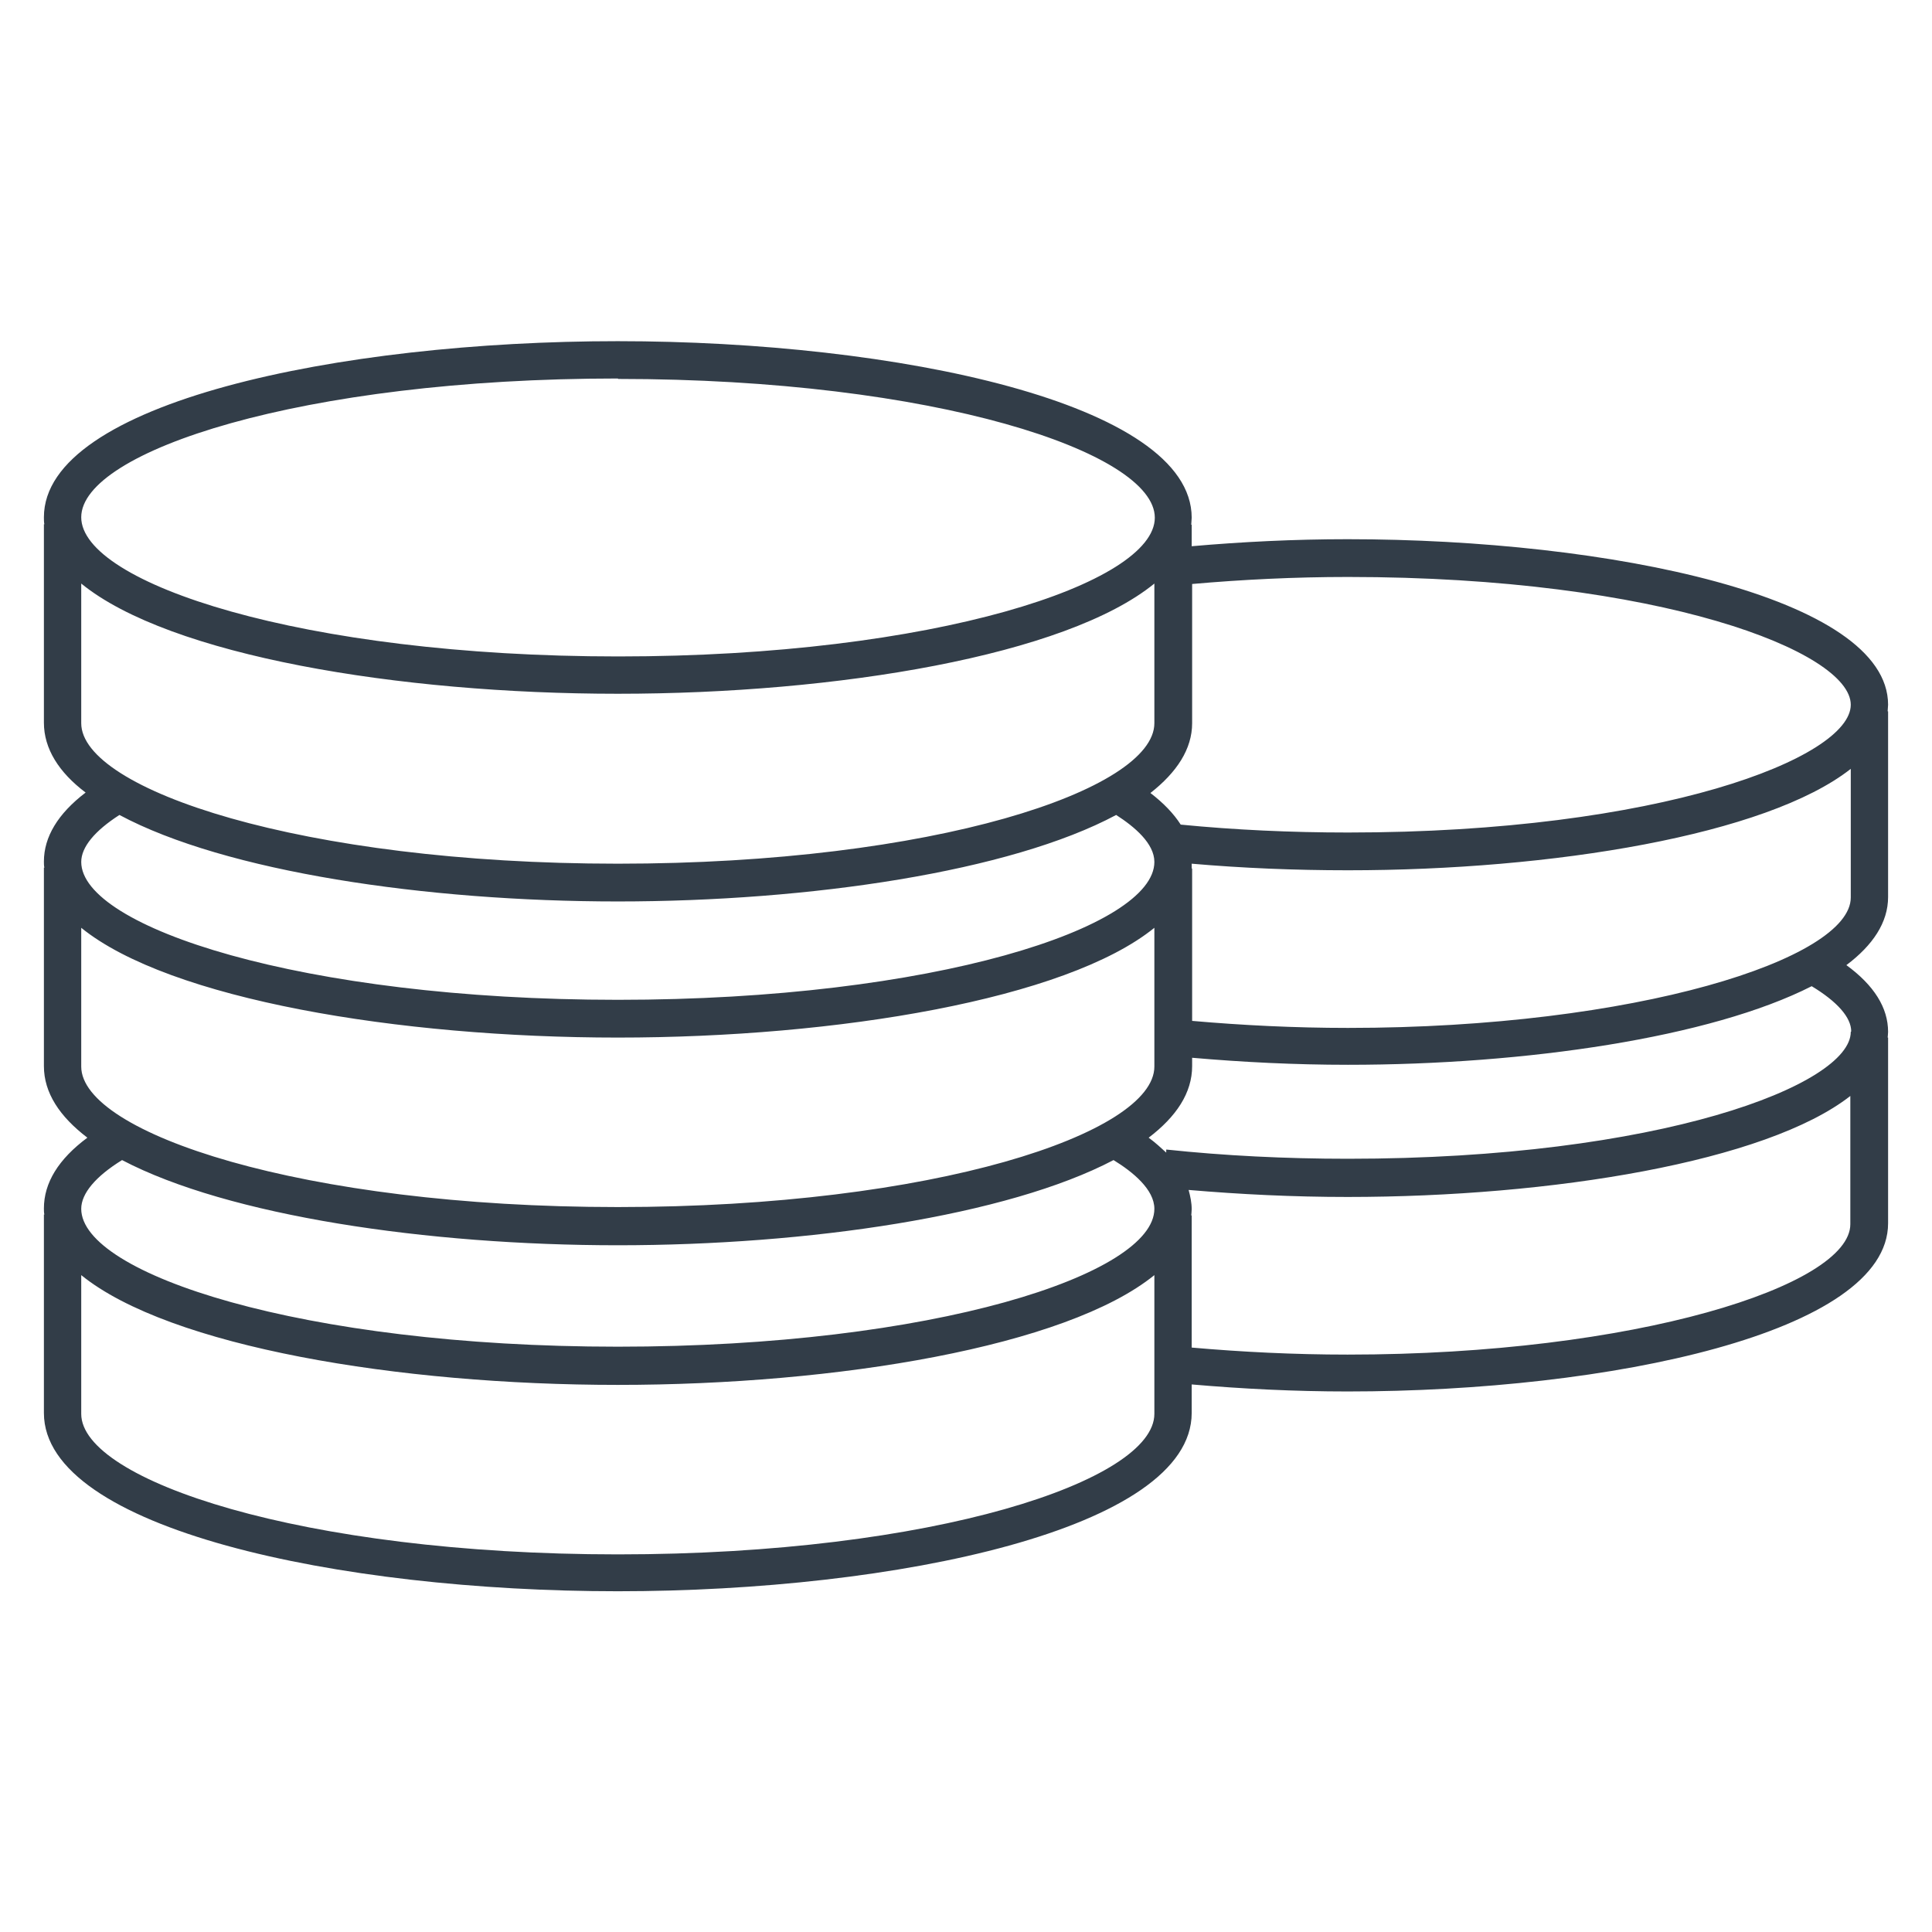
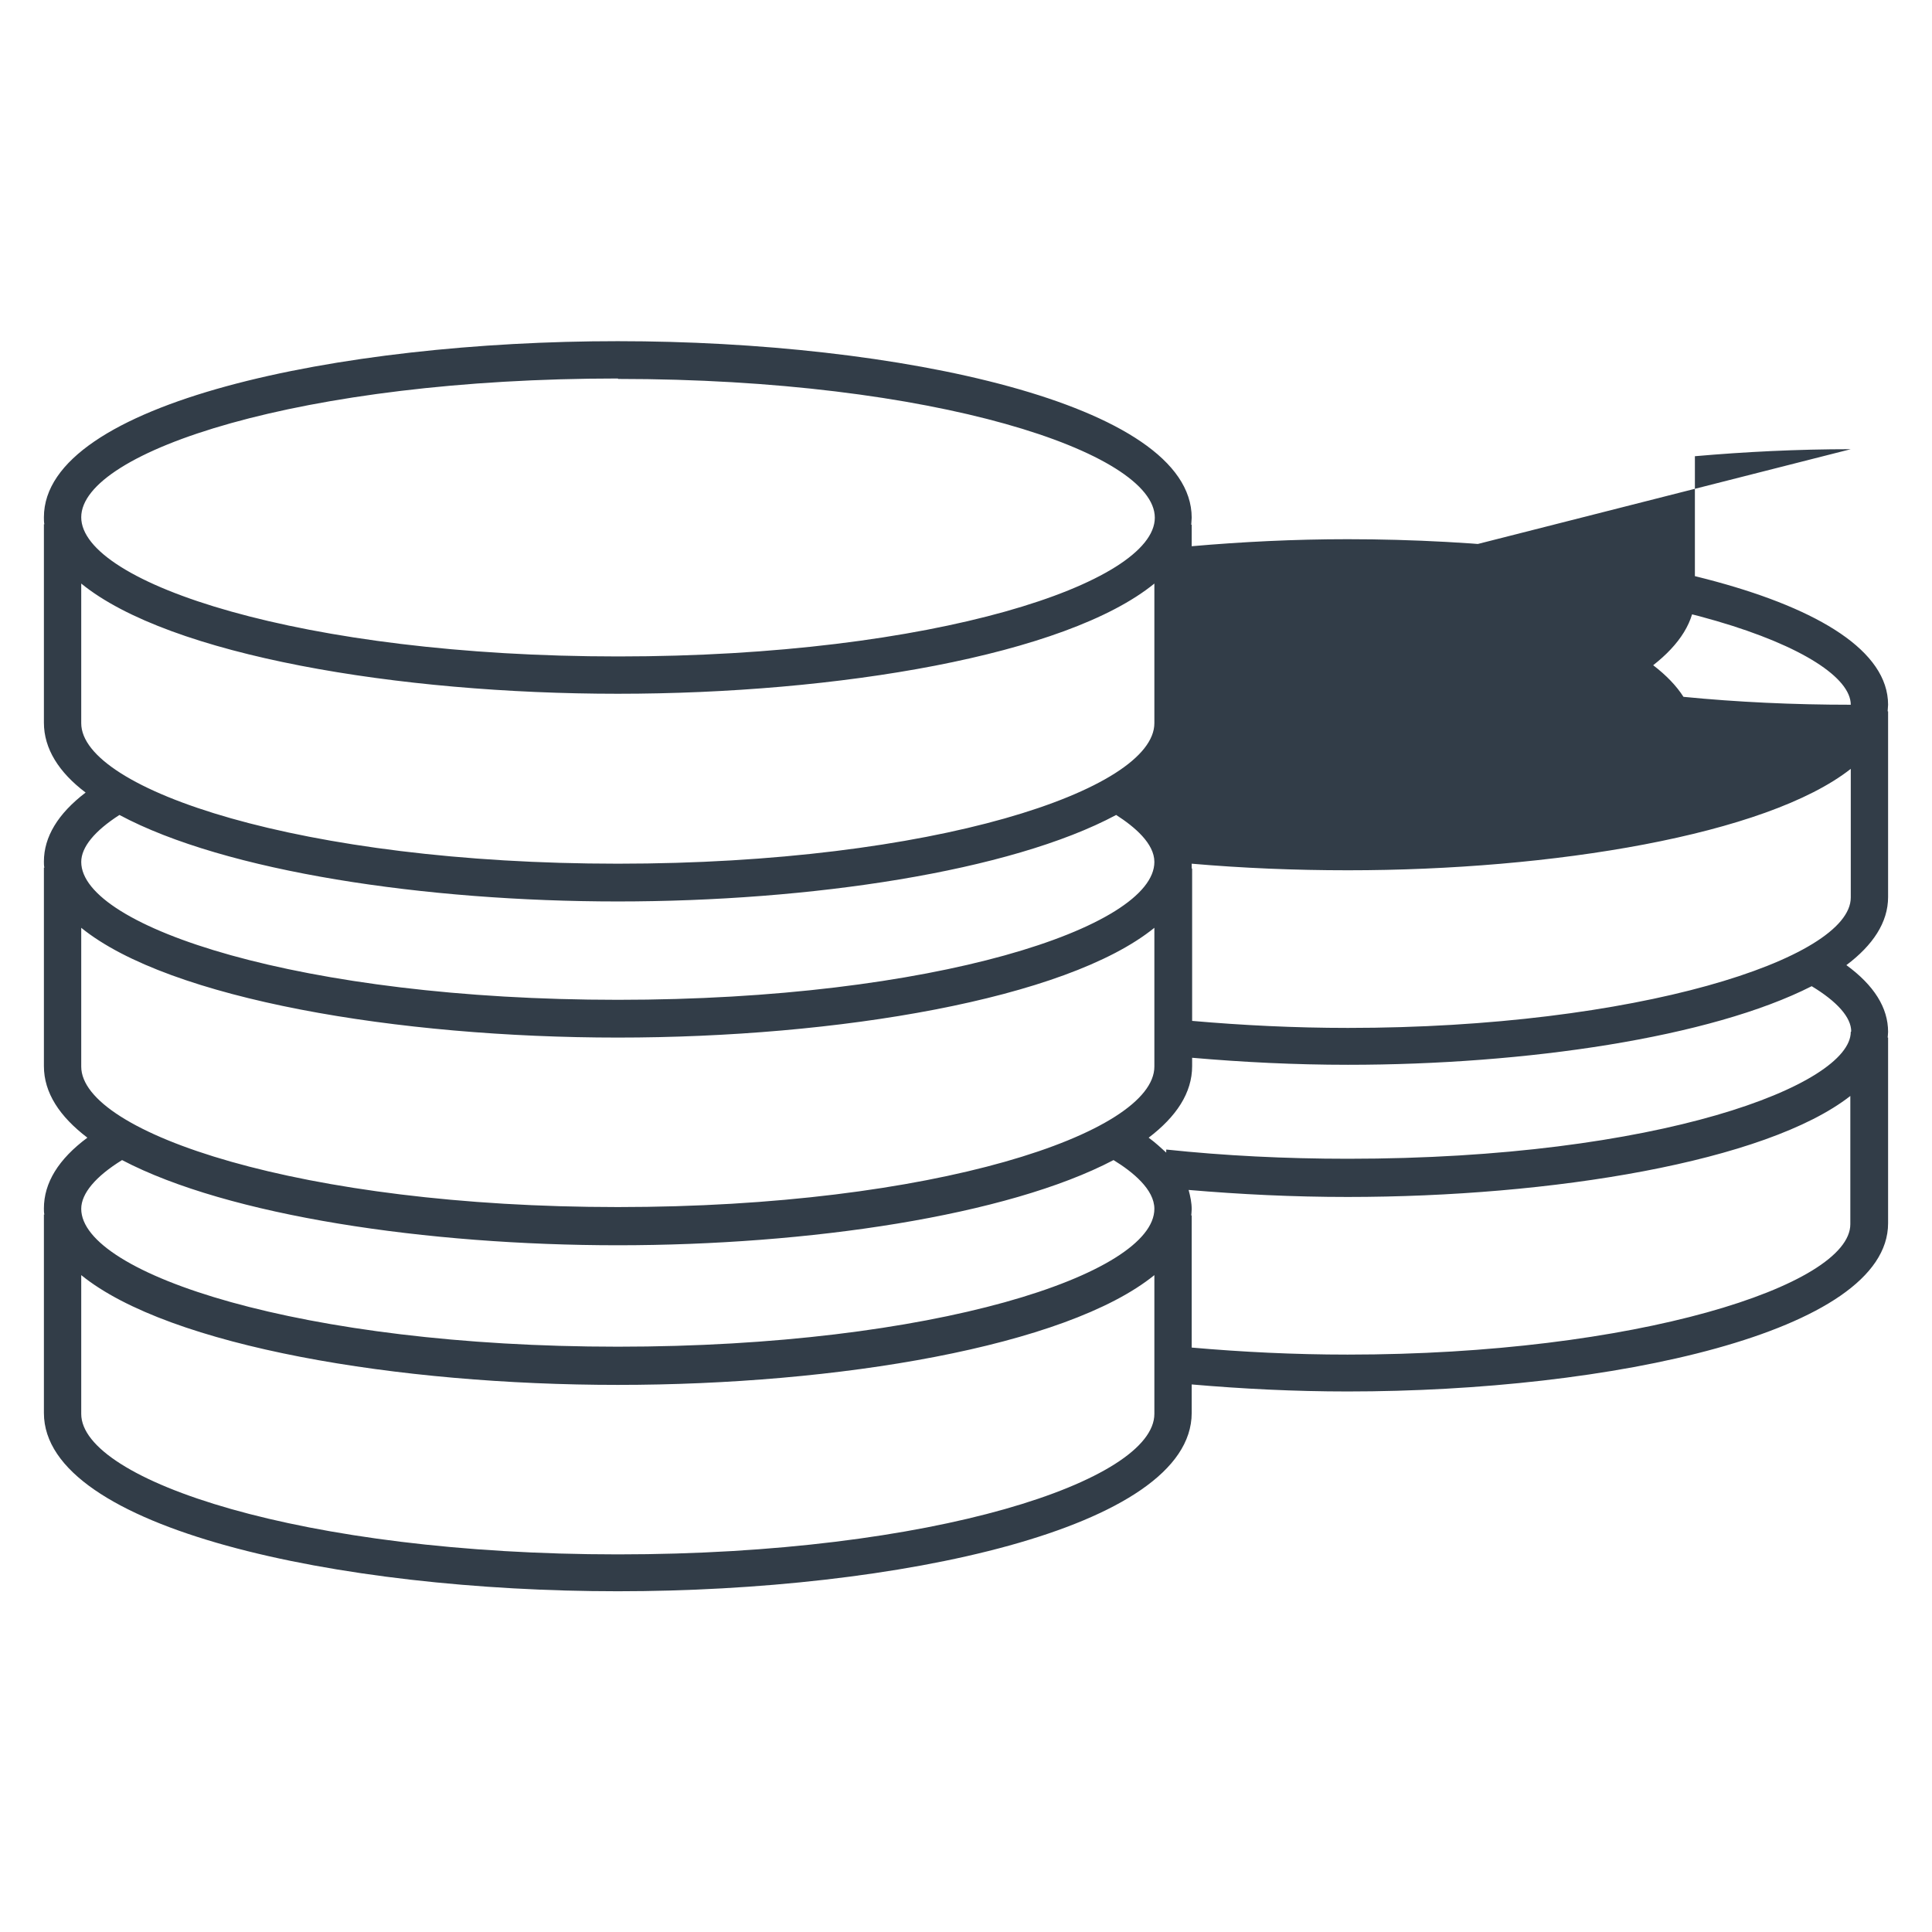
<svg xmlns="http://www.w3.org/2000/svg" id="Ebene_1" viewBox="0 0 44 44">
  <defs>
    <style>.cls-1{fill:#323d48;}</style>
  </defs>
-   <path class="cls-1" d="m42.99,23.63s.01-.09.01-.13c0-.55-.32-1.06-.95-1.52.6-.45.95-.97.95-1.55v-4.23h-.01c0-.05.01-.1.01-.15,0-2.45-6.34-3.77-12.31-3.77-1.22,0-2.41.06-3.55.16v-.49h-.01c0-.05.01-.11.01-.16,0-2.61-6.73-4.02-13.07-4.02S1,9.17,1,11.78c0,.05,0,.11.01.16h-.01v4.52c0,.59.34,1.13.95,1.59-.63.48-.95,1.01-.95,1.57,0,.05,0,.09.01.14h-.01v4.52c0,.61.36,1.15.99,1.63-.66.49-.99,1.03-.99,1.61,0,.05,0,.09.01.14h-.01v4.52c0,2.64,6.73,4.06,13.07,4.06s13.07-1.42,13.07-4.06v-.65c1.15.1,2.34.16,3.55.16,5.97,0,12.31-1.34,12.31-3.83v-4.23h-.01Zm-.84-.13c0,1.21-4.36,2.89-11.45,2.89-1.43,0-2.82-.07-4.14-.21v.07c-.12-.11-.25-.23-.4-.34.63-.48.99-1.02.99-1.63v-.19c1.15.1,2.34.16,3.55.16,4.05,0,8.26-.62,10.56-1.79.58.35.9.71.9,1.03Zm-11.45-.09c-1.22,0-2.41-.06-3.55-.16v-3.47h-.01s0-.07,0-.11c1.15.1,2.34.15,3.56.15,4.65,0,9.53-.8,11.45-2.31v2.93c0,1.4-4.9,2.97-11.45,2.97Zm0-10.27c7.1,0,11.45,1.7,11.45,2.91s-4.36,2.91-11.45,2.91c-1.31,0-2.59-.06-3.81-.18-.16-.25-.39-.49-.69-.72.6-.47.95-1,.95-1.59v-3.17c1.14-.1,2.33-.16,3.55-.16Zm-16.62-4.51c7.2,0,12.22,1.67,12.22,3.16s-5.02,3.16-12.22,3.16S1.85,13.28,1.85,11.78s5.02-3.16,12.22-3.16ZM1.85,13.29c2.01,1.64,7.23,2.51,12.22,2.51s10.21-.87,12.22-2.51v3.18c0,1.52-5.02,3.2-12.22,3.2s-12.22-1.69-12.22-3.2v-3.18Zm.87,5.27c2.41,1.29,6.97,1.97,11.35,1.97s8.94-.68,11.35-1.97c.42.27.87.65.87,1.07,0,1.49-5.02,3.14-12.22,3.14s-12.22-1.66-12.22-3.14c0-.34.31-.71.87-1.07Zm-.87,2.57c2.01,1.63,7.23,2.5,12.22,2.5s10.21-.87,12.22-2.5v3.16c0,1.52-5.02,3.2-12.22,3.2s-12.22-1.69-12.22-3.2v-3.16Zm.93,5.29c2.42,1.27,6.95,1.94,11.29,1.94s8.87-.67,11.29-1.94c.44.27.93.67.93,1.11,0,1.49-5.02,3.14-12.22,3.14s-12.22-1.66-12.22-3.14c0-.35.33-.74.93-1.11Zm11.29,8.98c-7.2,0-12.22-1.69-12.22-3.2v-3.16c2.01,1.63,7.23,2.5,12.22,2.5s10.21-.87,12.22-2.5v3.16c0,1.52-5.02,3.2-12.22,3.2Zm16.62-4.55c-1.22,0-2.41-.06-3.55-.16v-3.01h-.01s.01-.09.01-.14c0-.15-.03-.29-.07-.44,1.17.1,2.38.16,3.62.16,4.65,0,9.53-.8,11.45-2.3v2.92c0,1.4-4.9,2.97-11.45,2.97Z" />
+   <path class="cls-1" d="m42.99,23.63s.01-.09.01-.13c0-.55-.32-1.06-.95-1.52.6-.45.95-.97.95-1.55v-4.23h-.01c0-.05.01-.1.01-.15,0-2.45-6.34-3.77-12.31-3.77-1.22,0-2.41.06-3.55.16v-.49h-.01c0-.05.01-.11.01-.16,0-2.61-6.73-4.02-13.07-4.02S1,9.17,1,11.78c0,.05,0,.11.01.16h-.01v4.52c0,.59.34,1.13.95,1.59-.63.48-.95,1.01-.95,1.57,0,.05,0,.09.01.14h-.01v4.52c0,.61.36,1.15.99,1.63-.66.49-.99,1.03-.99,1.61,0,.05,0,.09.01.14h-.01v4.52c0,2.64,6.73,4.06,13.07,4.06s13.07-1.42,13.07-4.06v-.65c1.15.1,2.34.16,3.55.16,5.97,0,12.31-1.34,12.31-3.83v-4.23h-.01Zm-.84-.13c0,1.21-4.36,2.89-11.45,2.89-1.43,0-2.82-.07-4.14-.21v.07c-.12-.11-.25-.23-.4-.34.63-.48.99-1.02.99-1.63v-.19c1.15.1,2.34.16,3.55.16,4.05,0,8.26-.62,10.56-1.79.58.35.9.71.9,1.03Zm-11.45-.09c-1.22,0-2.41-.06-3.55-.16v-3.47h-.01s0-.07,0-.11c1.15.1,2.34.15,3.56.15,4.65,0,9.53-.8,11.45-2.31v2.93c0,1.4-4.9,2.97-11.45,2.97Zm0-10.27c7.1,0,11.45,1.7,11.45,2.91c-1.31,0-2.59-.06-3.81-.18-.16-.25-.39-.49-.69-.72.6-.47.95-1,.95-1.59v-3.17c1.14-.1,2.33-.16,3.55-.16Zm-16.62-4.51c7.2,0,12.22,1.67,12.22,3.16s-5.02,3.16-12.22,3.16S1.85,13.28,1.85,11.78s5.02-3.16,12.22-3.16ZM1.85,13.29c2.01,1.64,7.23,2.51,12.22,2.51s10.21-.87,12.22-2.51v3.18c0,1.52-5.02,3.2-12.22,3.2s-12.22-1.69-12.22-3.2v-3.18Zm.87,5.27c2.41,1.29,6.97,1.97,11.35,1.97s8.94-.68,11.35-1.97c.42.27.87.65.87,1.07,0,1.49-5.02,3.14-12.22,3.14s-12.22-1.66-12.22-3.14c0-.34.31-.71.87-1.07Zm-.87,2.57c2.01,1.63,7.23,2.5,12.22,2.5s10.21-.87,12.22-2.5v3.16c0,1.52-5.02,3.2-12.22,3.2s-12.22-1.69-12.22-3.2v-3.16Zm.93,5.29c2.42,1.27,6.95,1.94,11.29,1.94s8.87-.67,11.29-1.94c.44.27.93.67.93,1.11,0,1.49-5.02,3.14-12.22,3.14s-12.22-1.66-12.22-3.14c0-.35.33-.74.93-1.11Zm11.29,8.98c-7.2,0-12.22-1.69-12.22-3.2v-3.16c2.01,1.63,7.23,2.5,12.22,2.5s10.21-.87,12.22-2.5v3.16c0,1.52-5.02,3.2-12.22,3.2Zm16.62-4.55c-1.22,0-2.41-.06-3.55-.16v-3.01h-.01s.01-.09.01-.14c0-.15-.03-.29-.07-.44,1.17.1,2.38.16,3.62.16,4.65,0,9.53-.8,11.45-2.3v2.92c0,1.4-4.9,2.97-11.45,2.97Z" />
</svg>